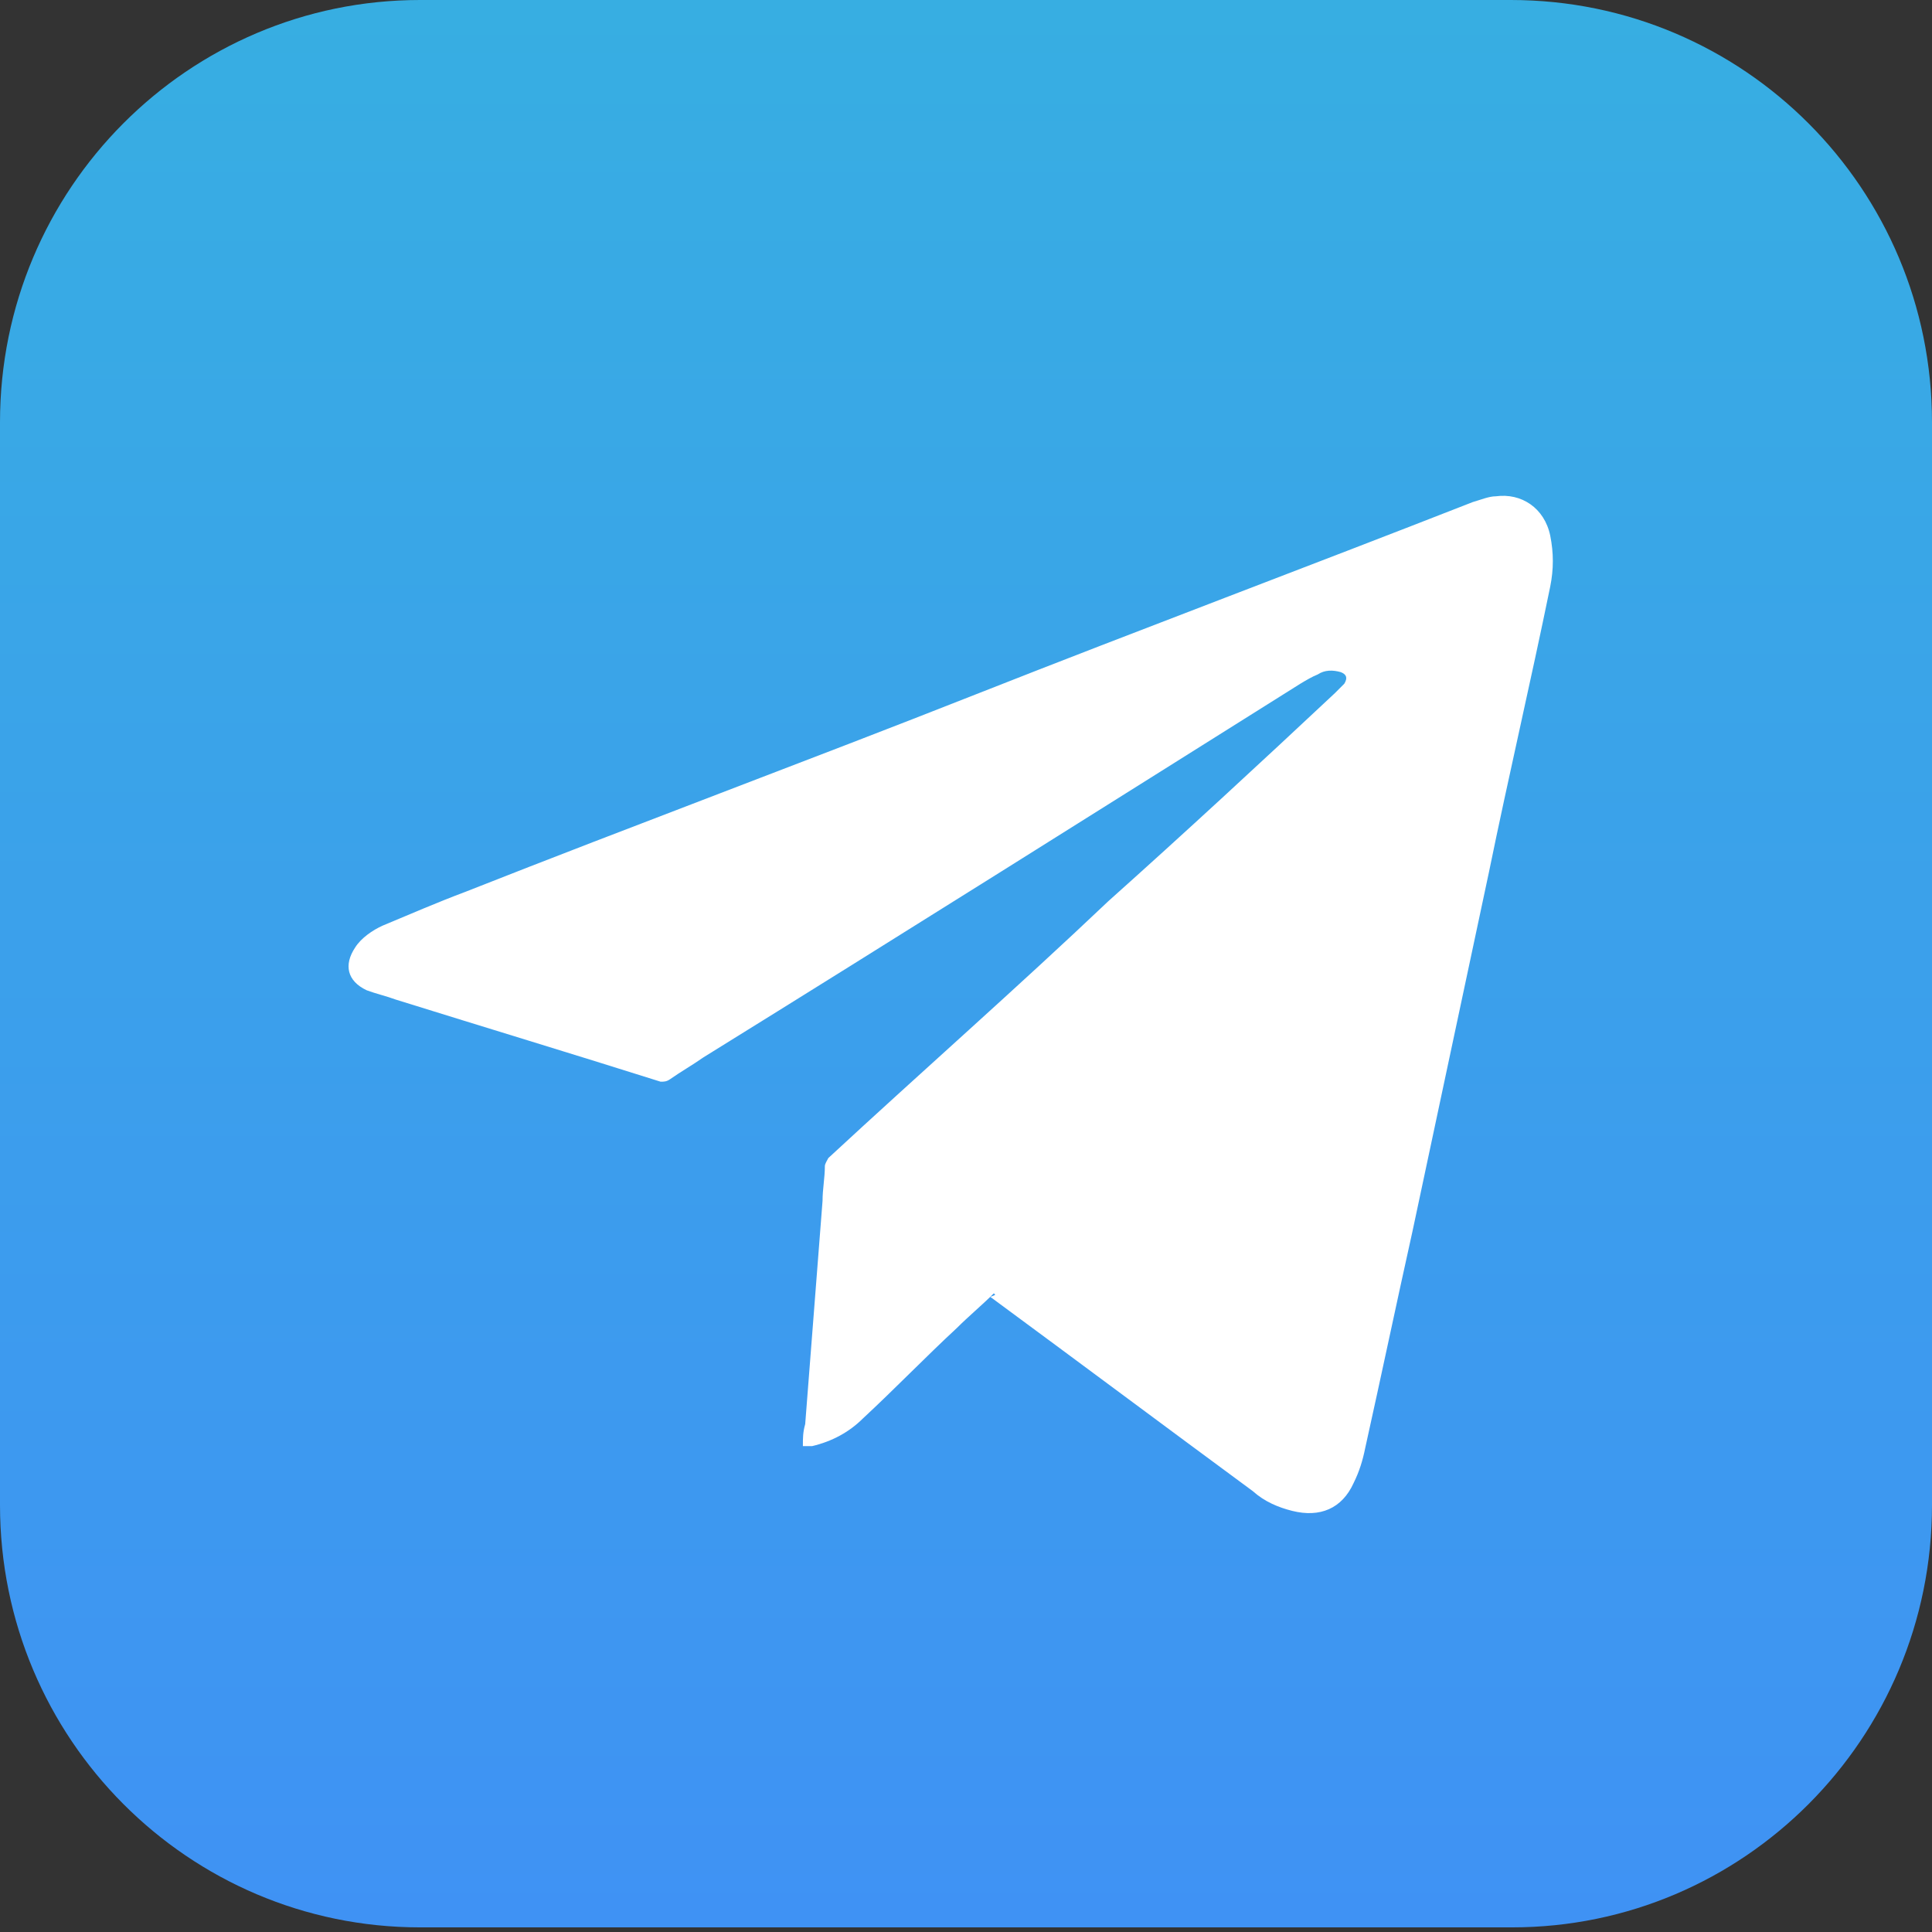
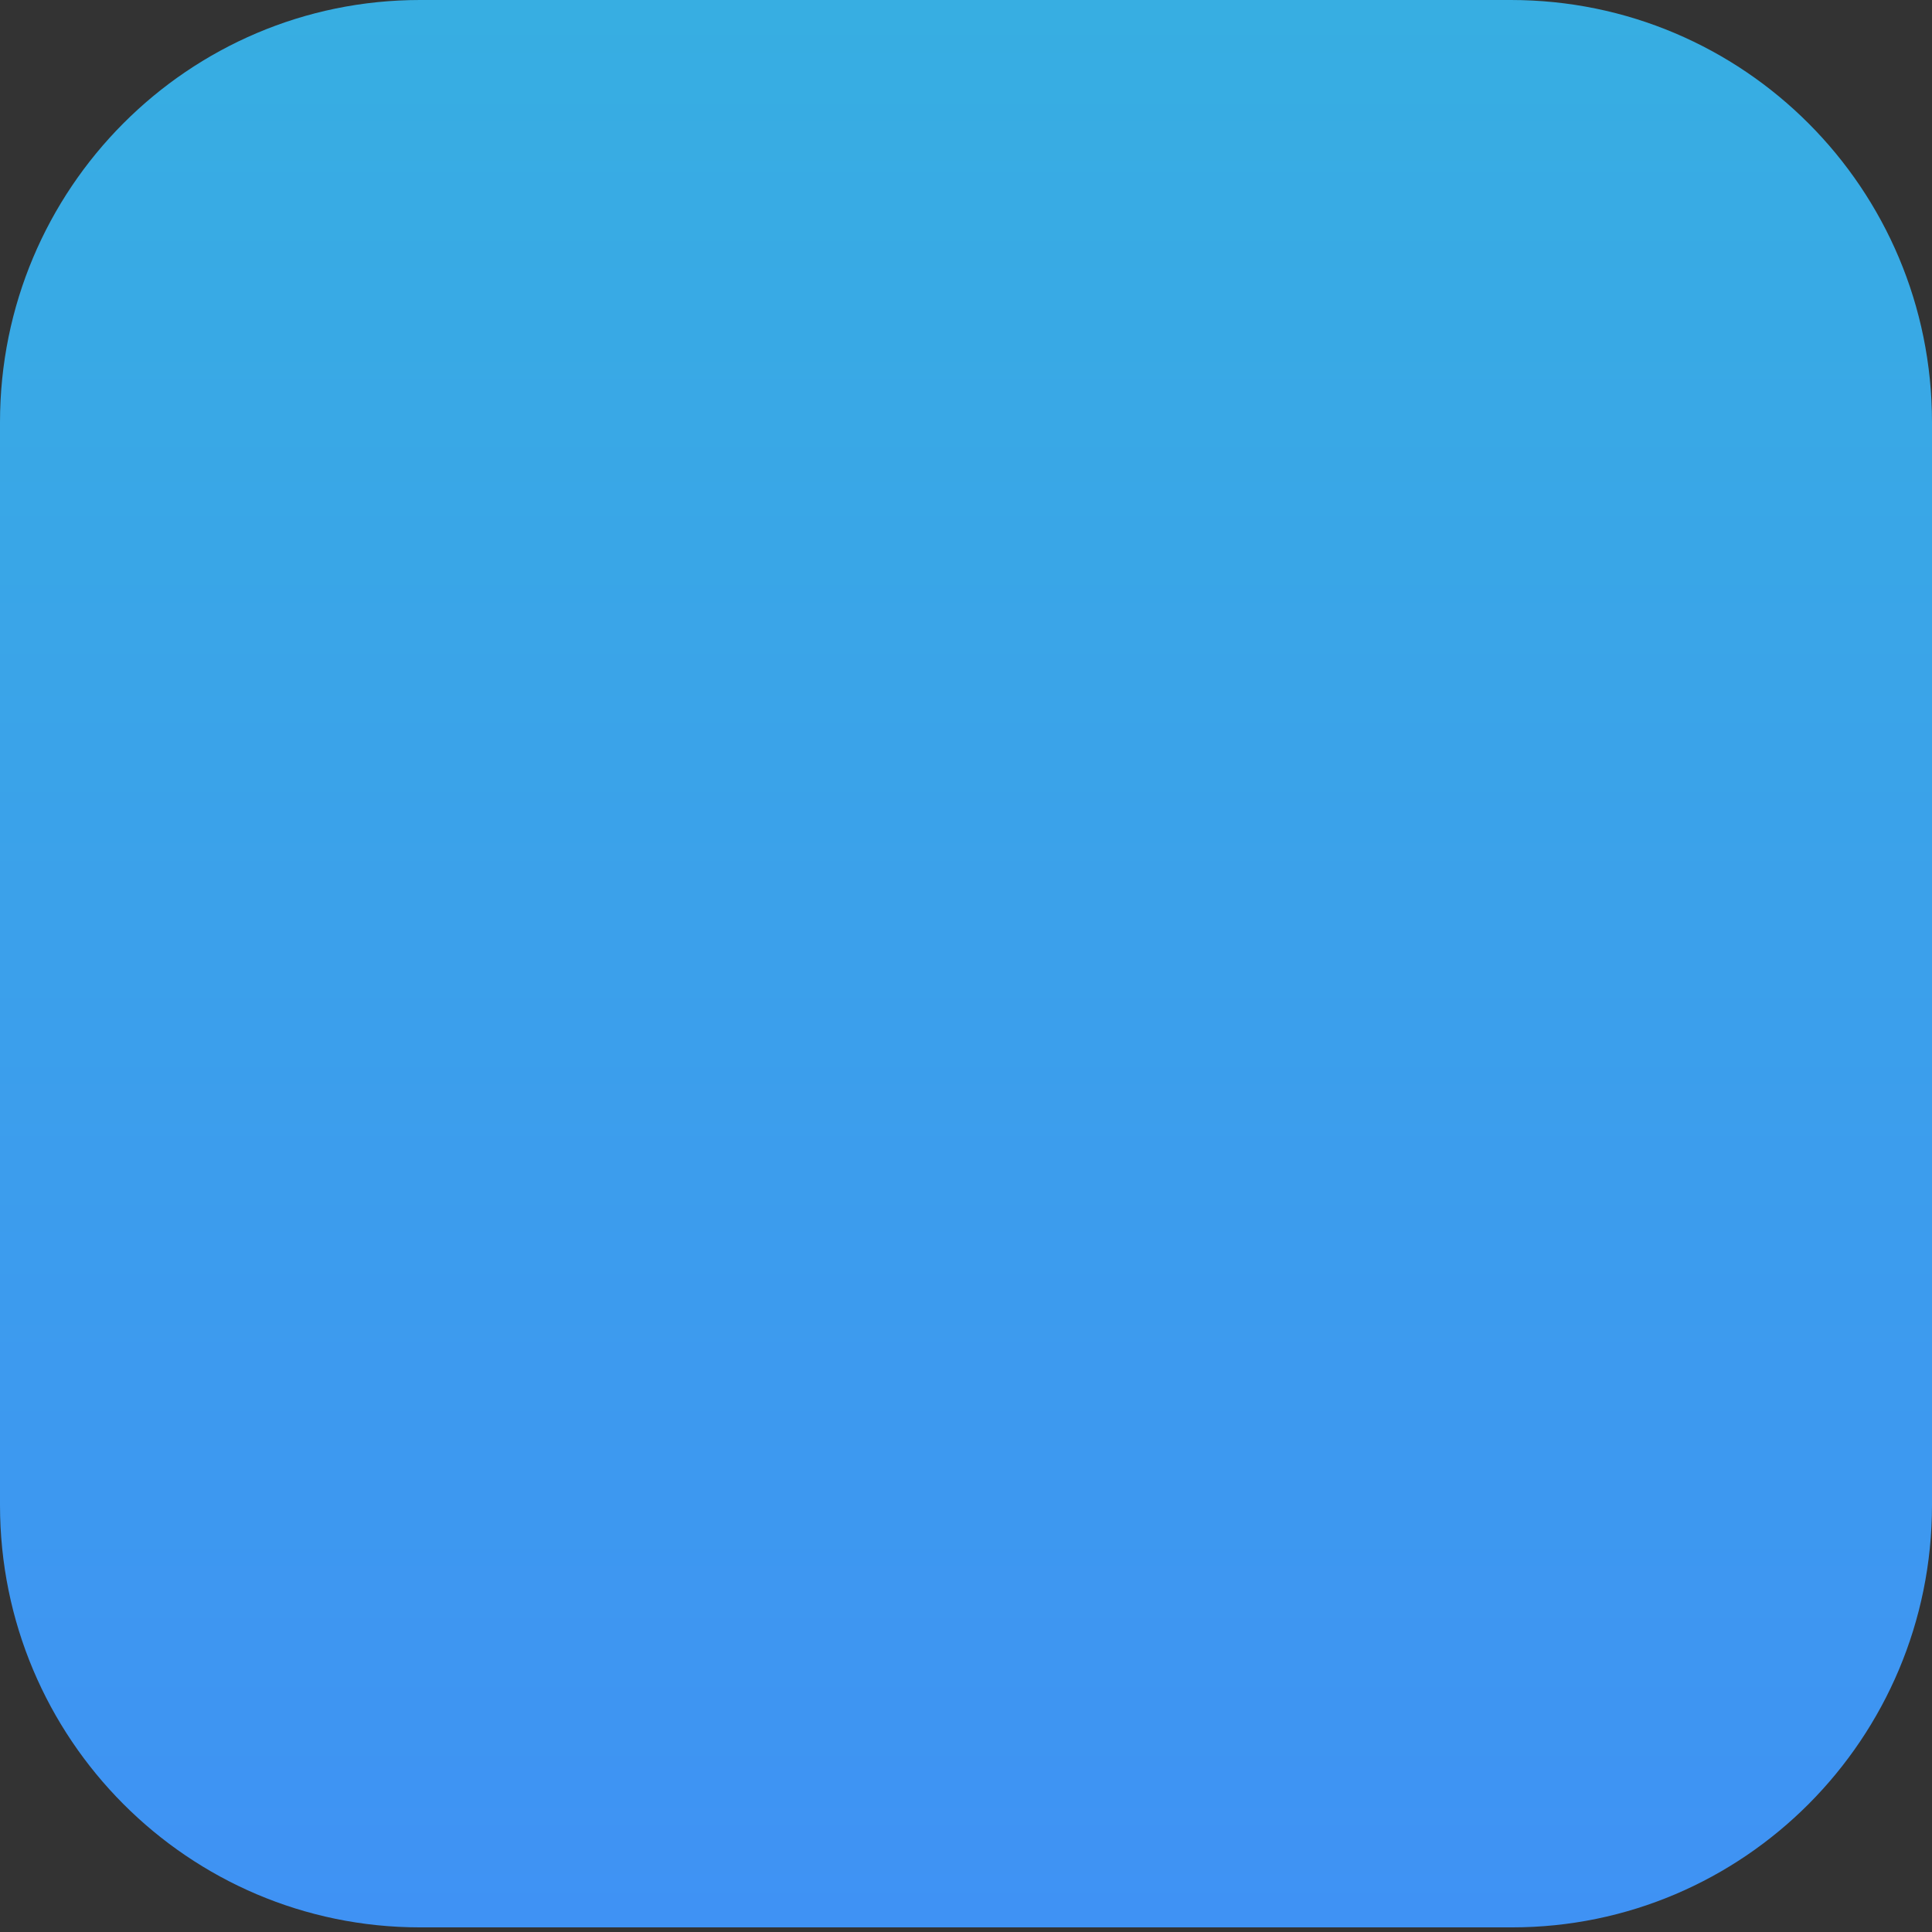
<svg xmlns="http://www.w3.org/2000/svg" version="1.1" id="Layer_1" x="0px" y="0px" viewBox="0 0 167 167" style="enable-background:new 0 0 167 167;" xml:space="preserve">
  <rect x="0" y="0" width="167" height="167" fill="#333333" stroke="none" />
  <style type="text/css">
	.st0{fill:url(#SVGID_1_);}
	.st1{fill:#FFFFFF;}
</style>
  <g>
    <g>
      <linearGradient id="SVGID_1_" gradientUnits="userSpaceOnUse" x1="83.48" y1="0" x2="83.48" y2="166.639">
        <stop offset="0" style="stop-color:#37AEE2" />
        <stop offset="1" style="stop-color:#3F92F4" />
      </linearGradient>
      <path class="st0" d="M167,130.1c0,20.2-16.3,36.5-36.3,36.5H36.3C16.3,166.6,0,150.3,0,130.1V36.5C0,16.3,16.3,0,36.3,0h94.3    C150.7,0,167,16.3,167,36.5V130.1z" />
    </g>
-     <path class="st1" d="M85.9,111.8c-1,1-2.2,2-3.2,3c-2.7,2.5-5.4,5.3-8.1,7.8c-1.2,1.2-2.7,2-4.4,2.4c-0.2,0-0.3,0-0.3,0   c-0.2,0-0.3,0-0.5,0c0-0.7,0-1.2,0.2-1.9c0.5-6.4,1-12.9,1.5-19.3c0-1,0.2-2,0.2-3c0-0.2,0.2-0.5,0.3-0.7   c8.1-7.5,16.3-14.7,24.2-22.2c6.6-5.9,13.2-12,19.6-18c0.3-0.3,0.5-0.5,0.8-0.8c0.3-0.5,0.2-0.8-0.3-1c-0.7-0.2-1.4-0.2-2,0.2   c-0.5,0.2-1,0.5-1.5,0.8C95.2,69.9,77.9,80.8,60.8,91.4c-1,0.7-1.9,1.2-2.9,1.9c-0.3,0.2-0.5,0.2-0.8,0.2   c-7.6-2.4-15.2-4.7-22.9-7.1c-0.8-0.3-1.7-0.5-2.5-0.8c-1.7-0.8-2-2.2-1-3.7c0.5-0.8,1.5-1.5,2.4-1.9c2.4-1,4.7-2,7.1-2.9   c14.7-5.8,29.5-11.3,44.2-17.1c14.2-5.6,28.6-11,42.9-16.6c0.7-0.2,1.4-0.5,2-0.5c2.2-0.3,4.2,1,4.7,3.4c0.3,1.5,0.3,2.9,0,4.4   c-1.7,8.3-3.6,16.4-5.3,24.7c-2.2,10.3-4.4,20.7-6.6,31c-1.4,6.3-2.7,12.5-4.1,18.8c-0.2,1-0.5,2-1,3c-1,2.2-2.9,3-5.3,2.4   c-1.2-0.3-2.4-0.8-3.4-1.7c-7.6-5.6-15.1-11.2-22.7-16.8C86.2,111.9,86,111.9,85.9,111.8z" />
  </g>
</svg>